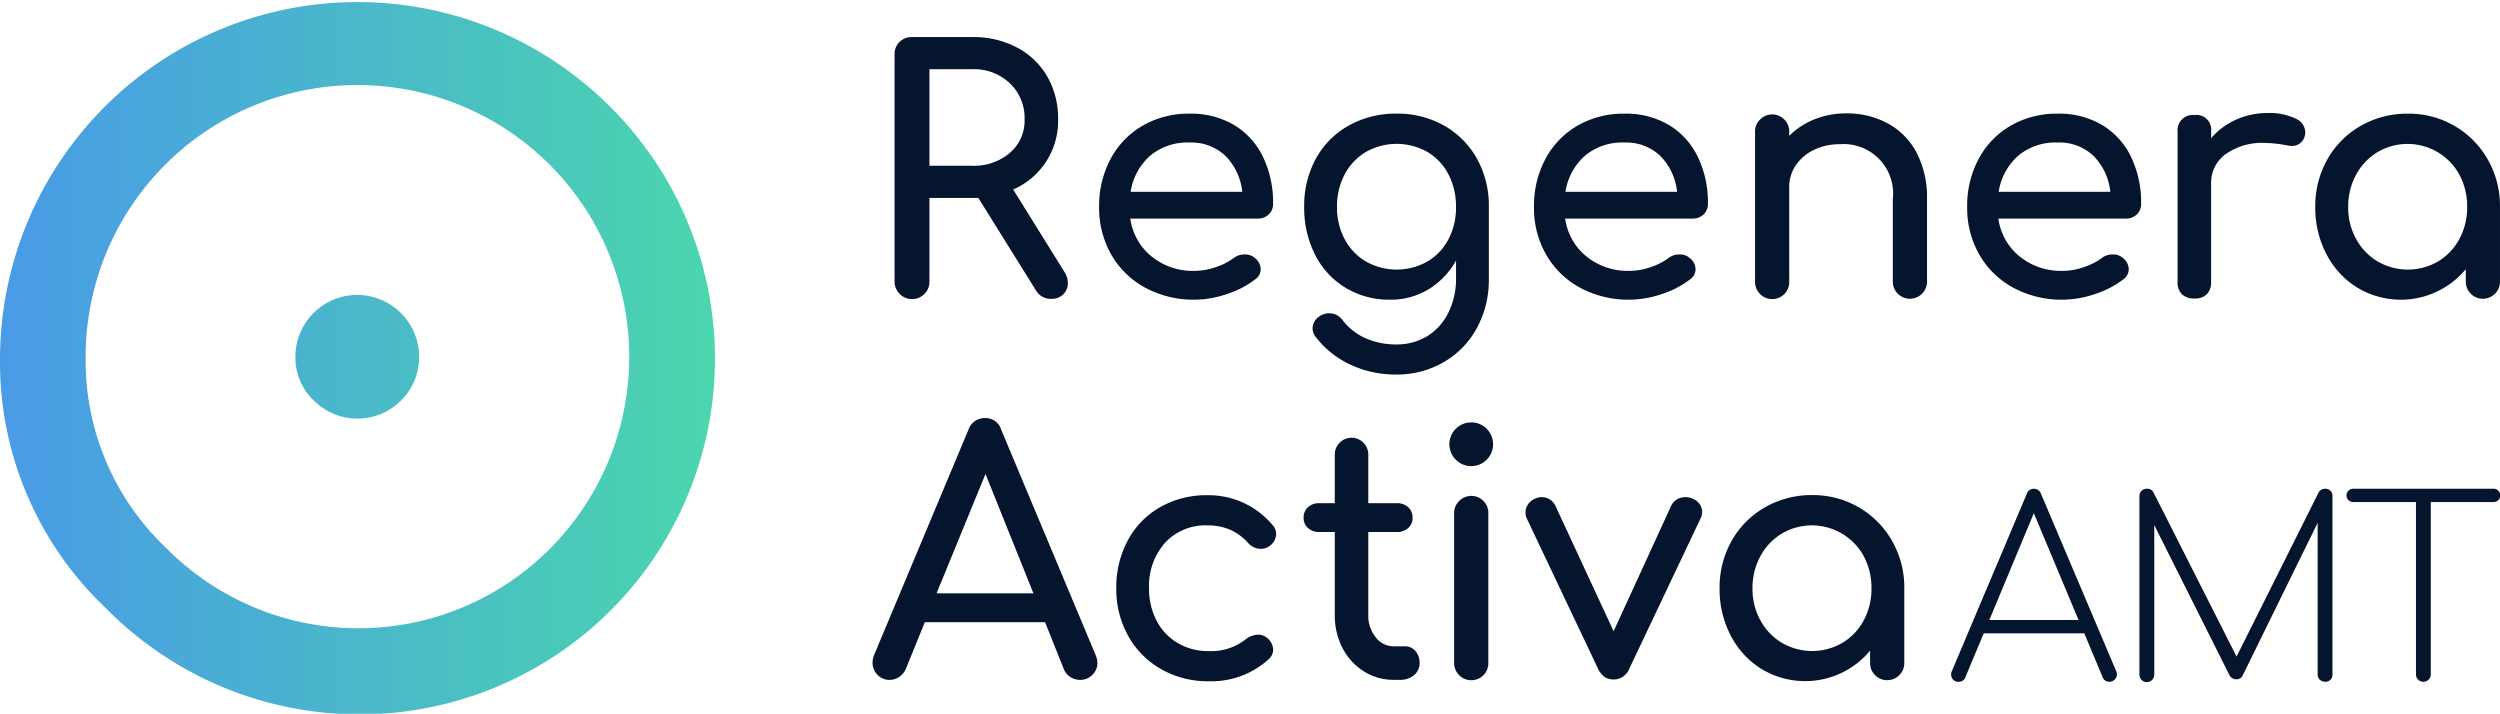
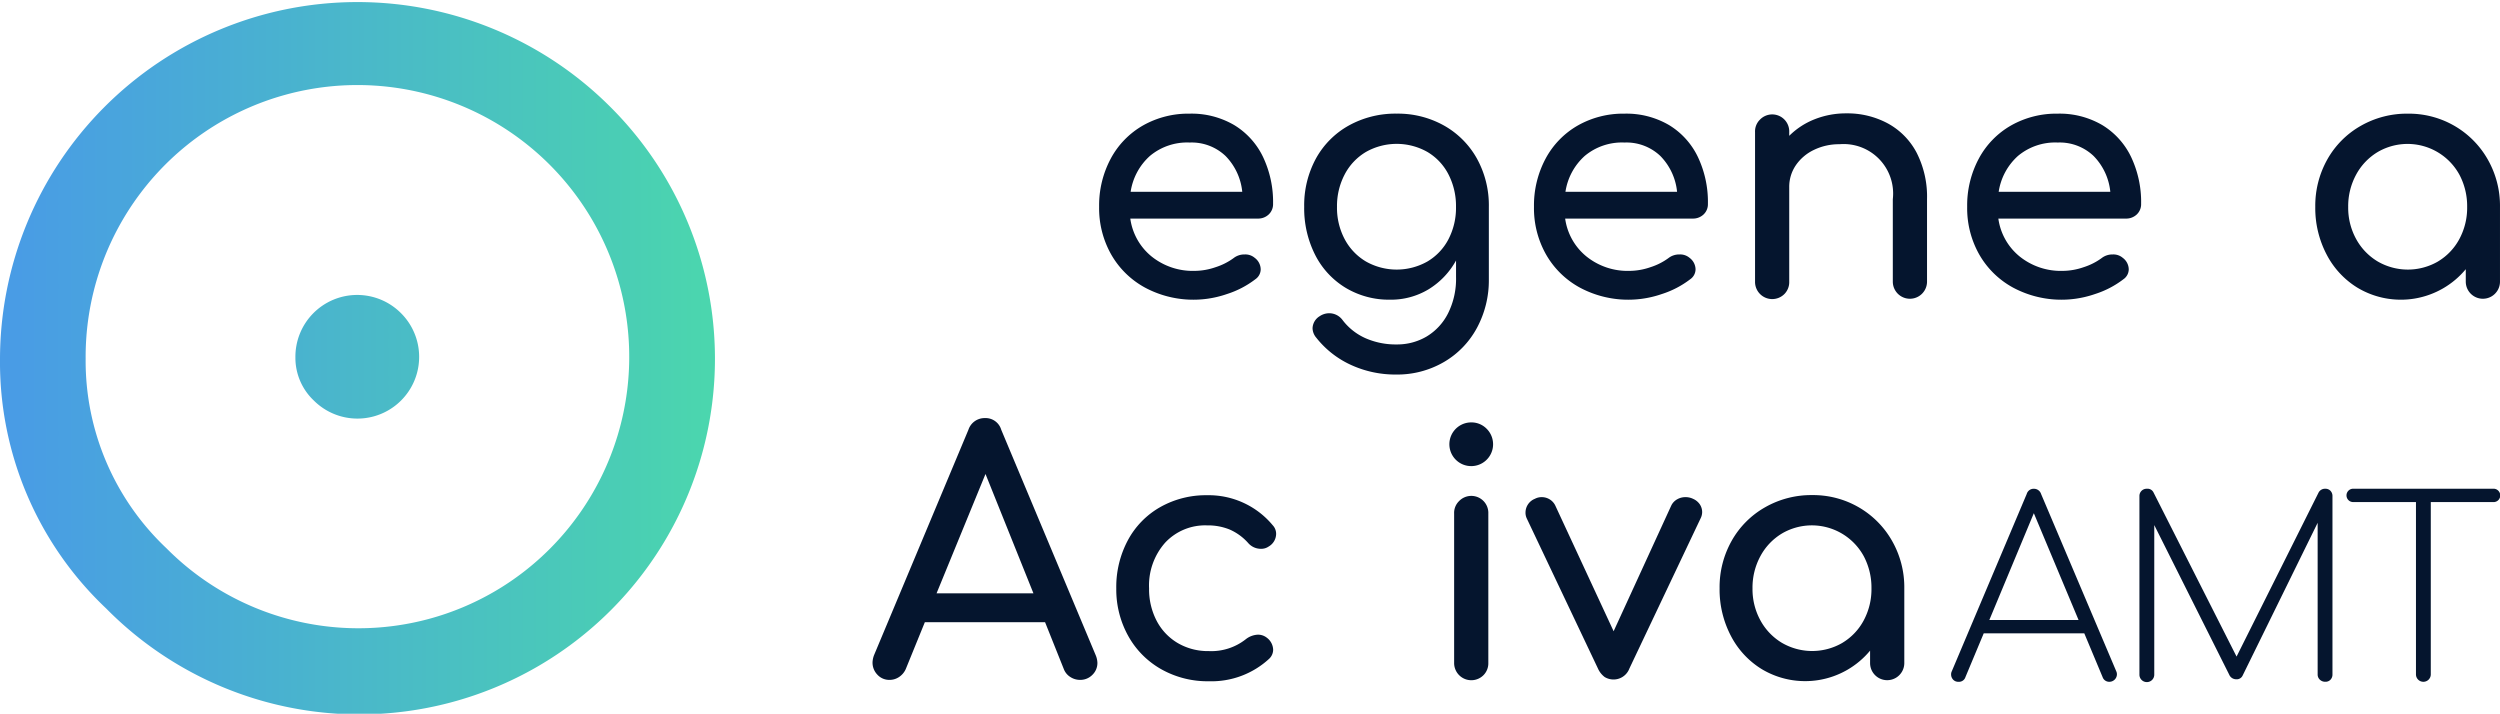
<svg xmlns="http://www.w3.org/2000/svg" xmlns:xlink="http://www.w3.org/1999/xlink" width="241.116" height="68.839" viewBox="0 0 241.116 68.839">
  <defs>
    <linearGradient id="linear-gradient" x1="-2.363" y1="0.5" x2="3.321" y2="0.5" gradientUnits="objectBoundingBox">
      <stop offset="0" stop-color="#499be6" />
      <stop offset="0.87" stop-color="#4acdb5" />
      <stop offset="1" stop-color="#4bd6ae" />
    </linearGradient>
    <linearGradient id="linear-gradient-2" x1="0.003" y1="0.5" x2="0.99" y2="0.5" xlink:href="#linear-gradient" />
  </defs>
  <g id="Grupo_5" data-name="Grupo 5" transform="translate(-561.959 -349.477)">
    <g id="Grupo_1" data-name="Grupo 1">
      <path id="Trazado_1" data-name="Trazado 1" d="M600.638,379.685a5.951,5.951,0,1,1-8.41,8.423,5.669,5.669,0,0,1-1.778-4.168,5.959,5.959,0,0,1,10.188-4.255Z" fill="url(#linear-gradient)" />
      <path id="Trazado_2" data-name="Trazado 2" d="M620.664,359.629a34.474,34.474,0,0,0-58.705,24.515,32.677,32.677,0,0,0,10.242,24.02,34.295,34.295,0,1,0,48.463-48.535Zm-5.616,42.721a26.075,26.075,0,0,1-37.041,0,24.847,24.847,0,0,1-7.788-18.265,26.214,26.214,0,1,1,44.829,18.265Z" fill="url(#linear-gradient-2)" />
    </g>
    <g id="Grupo_4" data-name="Grupo 4">
      <g id="Grupo_3" data-name="Grupo 3">
        <g id="Grupo_2" data-name="Grupo 2">
-           <path id="Trazado_3" data-name="Trazado 3" d="M664.948,376.78a1.471,1.471,0,0,1-.437,1.083,1.594,1.594,0,0,1-1.18.436,1.635,1.635,0,0,1-1.455-.808l-5.56-8.923H651.6v8.05a1.656,1.656,0,0,1-.469,1.2,1.69,1.69,0,0,1-2.894-1.2V354.731a1.61,1.61,0,0,1,.485-1.212,1.654,1.654,0,0,1,1.2-.469h5.82a9.006,9.006,0,0,1,4.283,1,7.251,7.251,0,0,1,2.942,2.813A8.086,8.086,0,0,1,664.01,361a7.218,7.218,0,0,1-4.332,6.757l4.946,7.953A1.984,1.984,0,0,1,664.948,376.78Zm-9.214-11.316a5.3,5.3,0,0,0,3.621-1.244A4.078,4.078,0,0,0,660.777,361a4.615,4.615,0,0,0-1.422-3.492,5.035,5.035,0,0,0-3.621-1.358H651.6v9.311Z" fill="#05152e" />
          <path id="Trazado_4" data-name="Trazado 4" d="M684.324,370.158a1.473,1.473,0,0,1-1.066.4H670.972a5.7,5.7,0,0,0,2.053,3.654,6.342,6.342,0,0,0,4.155,1.39,6.267,6.267,0,0,0,2.02-.356,6.04,6.04,0,0,0,1.73-.873,1.674,1.674,0,0,1,1.067-.355,1.393,1.393,0,0,1,.97.323,1.412,1.412,0,0,1,.582,1.1,1.171,1.171,0,0,1-.518.97,8.96,8.96,0,0,1-2.732,1.423,9.88,9.88,0,0,1-7.872-.6,8.323,8.323,0,0,1-3.281-3.185,9.047,9.047,0,0,1-1.18-4.623,9.554,9.554,0,0,1,1.115-4.639,8.063,8.063,0,0,1,3.1-3.2,8.857,8.857,0,0,1,4.51-1.148,8.123,8.123,0,0,1,4.3,1.1,7.258,7.258,0,0,1,2.781,3.071,10.138,10.138,0,0,1,.97,4.526A1.352,1.352,0,0,1,684.324,370.158Zm-11.46-5.641a5.8,5.8,0,0,0-1.859,3.459H681.77a5.733,5.733,0,0,0-1.616-3.459,4.744,4.744,0,0,0-3.459-1.293A5.588,5.588,0,0,0,672.864,364.517Z" fill="#05152e" />
          <path id="Trazado_5" data-name="Trazado 5" d="M701.237,361.591a8.262,8.262,0,0,1,3.169,3.185,9.325,9.325,0,0,1,1.147,4.655v6.983a9.662,9.662,0,0,1-1.131,4.655,8.41,8.41,0,0,1-3.185,3.314A8.944,8.944,0,0,1,696.6,385.6a10.234,10.234,0,0,1-4.332-.922,9.036,9.036,0,0,1-3.362-2.635,1.459,1.459,0,0,1-.356-.9,1.409,1.409,0,0,1,.679-1.164,1.662,1.662,0,0,1,.905-.291,1.6,1.6,0,0,1,1.326.679,5.687,5.687,0,0,0,2.2,1.73,7.249,7.249,0,0,0,3.007.6,5.578,5.578,0,0,0,2.877-.76,5.466,5.466,0,0,0,2.069-2.23,7.43,7.43,0,0,0,.776-3.508V374.6a7.48,7.48,0,0,1-2.651,2.78,7.017,7.017,0,0,1-3.718,1,8.1,8.1,0,0,1-4.284-1.147,7.851,7.851,0,0,1-2.941-3.185,9.929,9.929,0,0,1-1.051-4.623,9.423,9.423,0,0,1,1.131-4.655,8.115,8.115,0,0,1,3.169-3.185,9.252,9.252,0,0,1,4.623-1.148A9.1,9.1,0,0,1,701.237,361.591Zm-1.616,13.11a5.368,5.368,0,0,0,2.037-2.15,6.565,6.565,0,0,0,.727-3.12,6.661,6.661,0,0,0-.727-3.136,5.341,5.341,0,0,0-2.037-2.166,6.026,6.026,0,0,0-5.916,0,5.446,5.446,0,0,0-2.053,2.166,6.541,6.541,0,0,0-.744,3.136,6.447,6.447,0,0,0,.744,3.12,5.475,5.475,0,0,0,2.053,2.15,6.026,6.026,0,0,0,5.916,0Z" fill="#05152e" />
          <path id="Trazado_6" data-name="Trazado 6" d="M726.265,370.158a1.476,1.476,0,0,1-1.067.4H712.913a5.7,5.7,0,0,0,2.053,3.654,6.339,6.339,0,0,0,4.154,1.39,6.273,6.273,0,0,0,2.021-.356,6.019,6.019,0,0,0,1.729-.873,1.676,1.676,0,0,1,1.067-.355,1.393,1.393,0,0,1,.97.323,1.412,1.412,0,0,1,.582,1.1,1.173,1.173,0,0,1-.517.97,8.96,8.96,0,0,1-2.732,1.423,9.882,9.882,0,0,1-7.873-.6,8.329,8.329,0,0,1-3.281-3.185,9.047,9.047,0,0,1-1.18-4.623,9.566,9.566,0,0,1,1.115-4.639,8.069,8.069,0,0,1,3.1-3.2,8.859,8.859,0,0,1,4.51-1.148,8.129,8.129,0,0,1,4.3,1.1,7.249,7.249,0,0,1,2.78,3.071,10.125,10.125,0,0,1,.97,4.526A1.351,1.351,0,0,1,726.265,370.158ZM714.8,364.517a5.8,5.8,0,0,0-1.859,3.459h10.766a5.728,5.728,0,0,0-1.617-3.459,4.743,4.743,0,0,0-3.459-1.293A5.588,5.588,0,0,0,714.8,364.517Z" fill="#05152e" />
          <path id="Trazado_7" data-name="Trazado 7" d="M744.034,361.381a6.832,6.832,0,0,1,2.78,2.829,9.317,9.317,0,0,1,1,4.477v7.953a1.649,1.649,0,1,1-3.3,0v-7.953a4.772,4.772,0,0,0-5.14-5.3,5.526,5.526,0,0,0-2.474.55,4.39,4.39,0,0,0-1.745,1.487,3.678,3.678,0,0,0-.631,2.1v9.116a1.631,1.631,0,0,1-.452,1.18,1.657,1.657,0,0,1-2.845-1.18V362.221a1.589,1.589,0,0,1,.468-1.2,1.642,1.642,0,0,1,2.829,1.2v.356a7.2,7.2,0,0,1,2.457-1.6,8.148,8.148,0,0,1,3.039-.566A8.231,8.231,0,0,1,744.034,361.381Z" fill="#05152e" />
          <path id="Trazado_8" data-name="Trazado 8" d="M768.045,370.158a1.474,1.474,0,0,1-1.067.4H754.693a5.7,5.7,0,0,0,2.053,3.654,6.339,6.339,0,0,0,4.154,1.39,6.273,6.273,0,0,0,2.021-.356,6.021,6.021,0,0,0,1.729-.873,1.677,1.677,0,0,1,1.067-.355,1.389,1.389,0,0,1,.97.323,1.412,1.412,0,0,1,.582,1.1,1.173,1.173,0,0,1-.517.97,8.961,8.961,0,0,1-2.732,1.423,9.88,9.88,0,0,1-7.872-.6,8.332,8.332,0,0,1-3.282-3.185,9.046,9.046,0,0,1-1.18-4.623,9.555,9.555,0,0,1,1.116-4.639,8.06,8.06,0,0,1,3.1-3.2,8.859,8.859,0,0,1,4.51-1.148,8.125,8.125,0,0,1,4.3,1.1,7.257,7.257,0,0,1,2.781,3.071,10.137,10.137,0,0,1,.969,4.526A1.351,1.351,0,0,1,768.045,370.158Zm-11.461-5.641a5.805,5.805,0,0,0-1.859,3.459h10.766a5.733,5.733,0,0,0-1.616-3.459,4.745,4.745,0,0,0-3.46-1.293A5.591,5.591,0,0,0,756.584,364.517Z" fill="#05152e" />
-           <path id="Trazado_9" data-name="Trazado 9" d="M783.327,360.9a1.5,1.5,0,0,1,.97,1.293,1.152,1.152,0,0,1-.032.323,1.252,1.252,0,0,1-1.294,1.035,2.651,2.651,0,0,1-.485-.065,12.836,12.836,0,0,0-2.1-.226,6.1,6.1,0,0,0-3.75,1.067,3.408,3.408,0,0,0-1.423,2.877v9.44a1.659,1.659,0,0,1-.4,1.2,1.61,1.61,0,0,1-1.212.42,1.654,1.654,0,0,1-1.2-.4,1.606,1.606,0,0,1-.421-1.213V362.189a1.466,1.466,0,0,1,1.617-1.616,1.429,1.429,0,0,1,1.616,1.616v.614a6.837,6.837,0,0,1,2.393-1.778,7.256,7.256,0,0,1,3.039-.646A5.762,5.762,0,0,1,783.327,360.9Z" fill="#05152e" />
          <path id="Trazado_10" data-name="Trazado 10" d="M798.694,361.623a8.7,8.7,0,0,1,3.2,3.233,9.014,9.014,0,0,1,1.18,4.575v7.209a1.649,1.649,0,1,1-3.3,0v-1.2a8.139,8.139,0,0,1-10.458,1.778,8.153,8.153,0,0,1-2.974-3.216,9.643,9.643,0,0,1-1.083-4.575,9.113,9.113,0,0,1,1.163-4.575,8.508,8.508,0,0,1,3.217-3.233,8.96,8.96,0,0,1,4.542-1.18A8.783,8.783,0,0,1,798.694,361.623Zm-1.584,13.062a5.59,5.59,0,0,0,2.053-2.167,6.372,6.372,0,0,0,.744-3.087,6.475,6.475,0,0,0-.744-3.1,5.7,5.7,0,0,0-7.9-2.182,5.681,5.681,0,0,0-2.069,2.182,6.362,6.362,0,0,0-.76,3.1,6.26,6.26,0,0,0,.76,3.087,5.7,5.7,0,0,0,2.069,2.167,5.8,5.8,0,0,0,5.851,0Z" fill="#05152e" />
          <path id="Trazado_11" data-name="Trazado 11" d="M667.8,413.4a1.584,1.584,0,0,1-.485,1.164,1.626,1.626,0,0,1-1.2.485,1.7,1.7,0,0,1-.921-.275,1.56,1.56,0,0,1-.631-.76l-1.81-4.526H651.156l-1.843,4.526a1.786,1.786,0,0,1-.647.76,1.625,1.625,0,0,1-.905.275,1.547,1.547,0,0,1-1.18-.5,1.67,1.67,0,0,1-.469-1.18,2.11,2.11,0,0,1,.162-.744l9.084-21.693a1.642,1.642,0,0,1,1.584-1.132,1.572,1.572,0,0,1,1.585,1.132l9.117,21.758A2.066,2.066,0,0,1,667.8,413.4ZM661.63,406.7l-4.623-11.51-4.72,11.51Z" fill="#05152e" />
          <path id="Trazado_12" data-name="Trazado 12" d="M684.713,400.141a1.206,1.206,0,0,1,.324.841,1.421,1.421,0,0,1-.712,1.2,1.261,1.261,0,0,1-.743.226,1.625,1.625,0,0,1-1.261-.582,5.151,5.151,0,0,0-1.762-1.277,5.557,5.557,0,0,0-2.182-.4,5.268,5.268,0,0,0-4.041,1.665,6.211,6.211,0,0,0-1.552,4.413,6.565,6.565,0,0,0,.727,3.12,5.369,5.369,0,0,0,2.037,2.15,5.754,5.754,0,0,0,2.99.775,5.369,5.369,0,0,0,3.557-1.131,2.024,2.024,0,0,1,1.2-.453,1.371,1.371,0,0,1,.84.291,1.5,1.5,0,0,1,.615,1.164,1.208,1.208,0,0,1-.388.873,8.214,8.214,0,0,1-5.82,2.166,9.085,9.085,0,0,1-4.59-1.164,8.307,8.307,0,0,1-3.185-3.216,9.217,9.217,0,0,1-1.147-4.575,9.554,9.554,0,0,1,1.115-4.639,8.029,8.029,0,0,1,3.12-3.2,8.945,8.945,0,0,1,4.526-1.148A8.032,8.032,0,0,1,684.713,400.141Z" fill="#05152e" />
-           <path id="Trazado_13" data-name="Trazado 13" d="M698.469,412.264a1.682,1.682,0,0,1,.405,1.164,1.454,1.454,0,0,1-.534,1.164,2.049,2.049,0,0,1-1.374.453h-.582a5.318,5.318,0,0,1-2.893-.825,5.732,5.732,0,0,1-2.053-2.246,6.8,6.8,0,0,1-.744-3.2v-7.985h-1.487a1.558,1.558,0,0,1-1.1-.388,1.266,1.266,0,0,1-.42-.97,1.342,1.342,0,0,1,.42-1.035,1.553,1.553,0,0,1,1.1-.388h1.487v-4.655a1.617,1.617,0,1,1,3.233,0v4.655h2.748a1.553,1.553,0,0,1,1.1.388,1.343,1.343,0,0,1,.421,1.035,1.267,1.267,0,0,1-.421.97,1.558,1.558,0,0,1-1.1.388h-2.748v7.985a3.318,3.318,0,0,0,.711,2.166,2.173,2.173,0,0,0,1.746.873h1.1A1.274,1.274,0,0,1,698.469,412.264Z" fill="#05152e" />
          <path id="Trazado_14" data-name="Trazado 14" d="M705.357,390.846a2.108,2.108,0,1,1-1.5-.63A2.053,2.053,0,0,1,705.357,390.846Zm-2.683,6.967a1.642,1.642,0,0,1,2.829,1.2V413.4a1.629,1.629,0,0,1-.453,1.18,1.657,1.657,0,0,1-2.845-1.18V399.009A1.586,1.586,0,0,1,702.674,397.813Z" fill="#05152e" />
          <path id="Trazado_15" data-name="Trazado 15" d="M725.9,398.12a1.341,1.341,0,0,1,.226.76,1.382,1.382,0,0,1-.161.614l-6.854,14.452a1.637,1.637,0,0,1-2.392.824,2.109,2.109,0,0,1-.647-.824l-6.854-14.452a1.283,1.283,0,0,1-.129-.582,1.427,1.427,0,0,1,.9-1.325,1.373,1.373,0,0,1,.679-.162,1.444,1.444,0,0,1,.744.21,1.417,1.417,0,0,1,.549.6l5.626,12.123,5.56-12.123a1.383,1.383,0,0,1,.566-.6,1.583,1.583,0,0,1,.792-.21,1.635,1.635,0,0,1,.743.162A1.521,1.521,0,0,1,725.9,398.12Z" fill="#05152e" />
          <path id="Trazado_16" data-name="Trazado 16" d="M741.242,398.411a8.7,8.7,0,0,1,3.2,3.233,9.014,9.014,0,0,1,1.18,4.575v7.209a1.649,1.649,0,1,1-3.3,0v-1.2a8.139,8.139,0,0,1-10.458,1.778,8.16,8.16,0,0,1-2.974-3.216,9.642,9.642,0,0,1-1.083-4.575,9.113,9.113,0,0,1,1.163-4.575,8.508,8.508,0,0,1,3.217-3.233,8.96,8.96,0,0,1,4.542-1.18A8.783,8.783,0,0,1,741.242,398.411Zm-1.584,13.061a5.58,5.58,0,0,0,2.053-2.166,6.372,6.372,0,0,0,.744-3.087,6.475,6.475,0,0,0-.744-3.1,5.7,5.7,0,0,0-7.9-2.182,5.681,5.681,0,0,0-2.069,2.182,6.362,6.362,0,0,0-.76,3.1,6.261,6.261,0,0,0,.76,3.087,5.693,5.693,0,0,0,2.069,2.166,5.8,5.8,0,0,0,5.851,0Z" fill="#05152e" />
          <path id="Trazado_17" data-name="Trazado 17" d="M766.129,414.518a.731.731,0,0,1-.715.715.672.672,0,0,1-.667-.453l-1.765-4.219h-9.7l-1.764,4.219a.648.648,0,0,1-.668.453.665.665,0,0,1-.524-.214.731.731,0,0,1-.19-.5.681.681,0,0,1,.071-.31l7.223-17.092a.694.694,0,0,1,.692-.5.721.721,0,0,1,.691.5l7.247,17.092A.7.7,0,0,1,766.129,414.518Zm-3.7-5.245-4.314-10.3-4.292,10.3Z" fill="#05152e" />
          <path id="Trazado_18" data-name="Trazado 18" d="M802.9,396.794a.643.643,0,0,1-.464,1.108H796.4v16.616a.715.715,0,1,1-1.43,0V397.9h-6.031a.644.644,0,1,1,0-1.287h13.493A.627.627,0,0,1,802.9,396.794Z" fill="#05152e" />
          <path id="Trazado_19" data-name="Trazado 19" d="M786.727,396.818a.719.719,0,0,1,.19.513v17.187a.719.719,0,0,1-.19.513.659.659,0,0,1-.5.2.735.735,0,0,1-.524-.2.672.672,0,0,1-.215-.513V399.9l-7.247,14.756a.628.628,0,0,1-.62.334.732.732,0,0,1-.667-.453L769.73,400.12v14.4a.716.716,0,1,1-1.431,0V397.331a.694.694,0,0,1,.715-.716.642.642,0,0,1,.644.357l8.01,15.83,7.915-15.83a.7.7,0,0,1,.643-.357A.659.659,0,0,1,786.727,396.818Z" fill="#05152e" />
        </g>
      </g>
    </g>
  </g>
</svg>